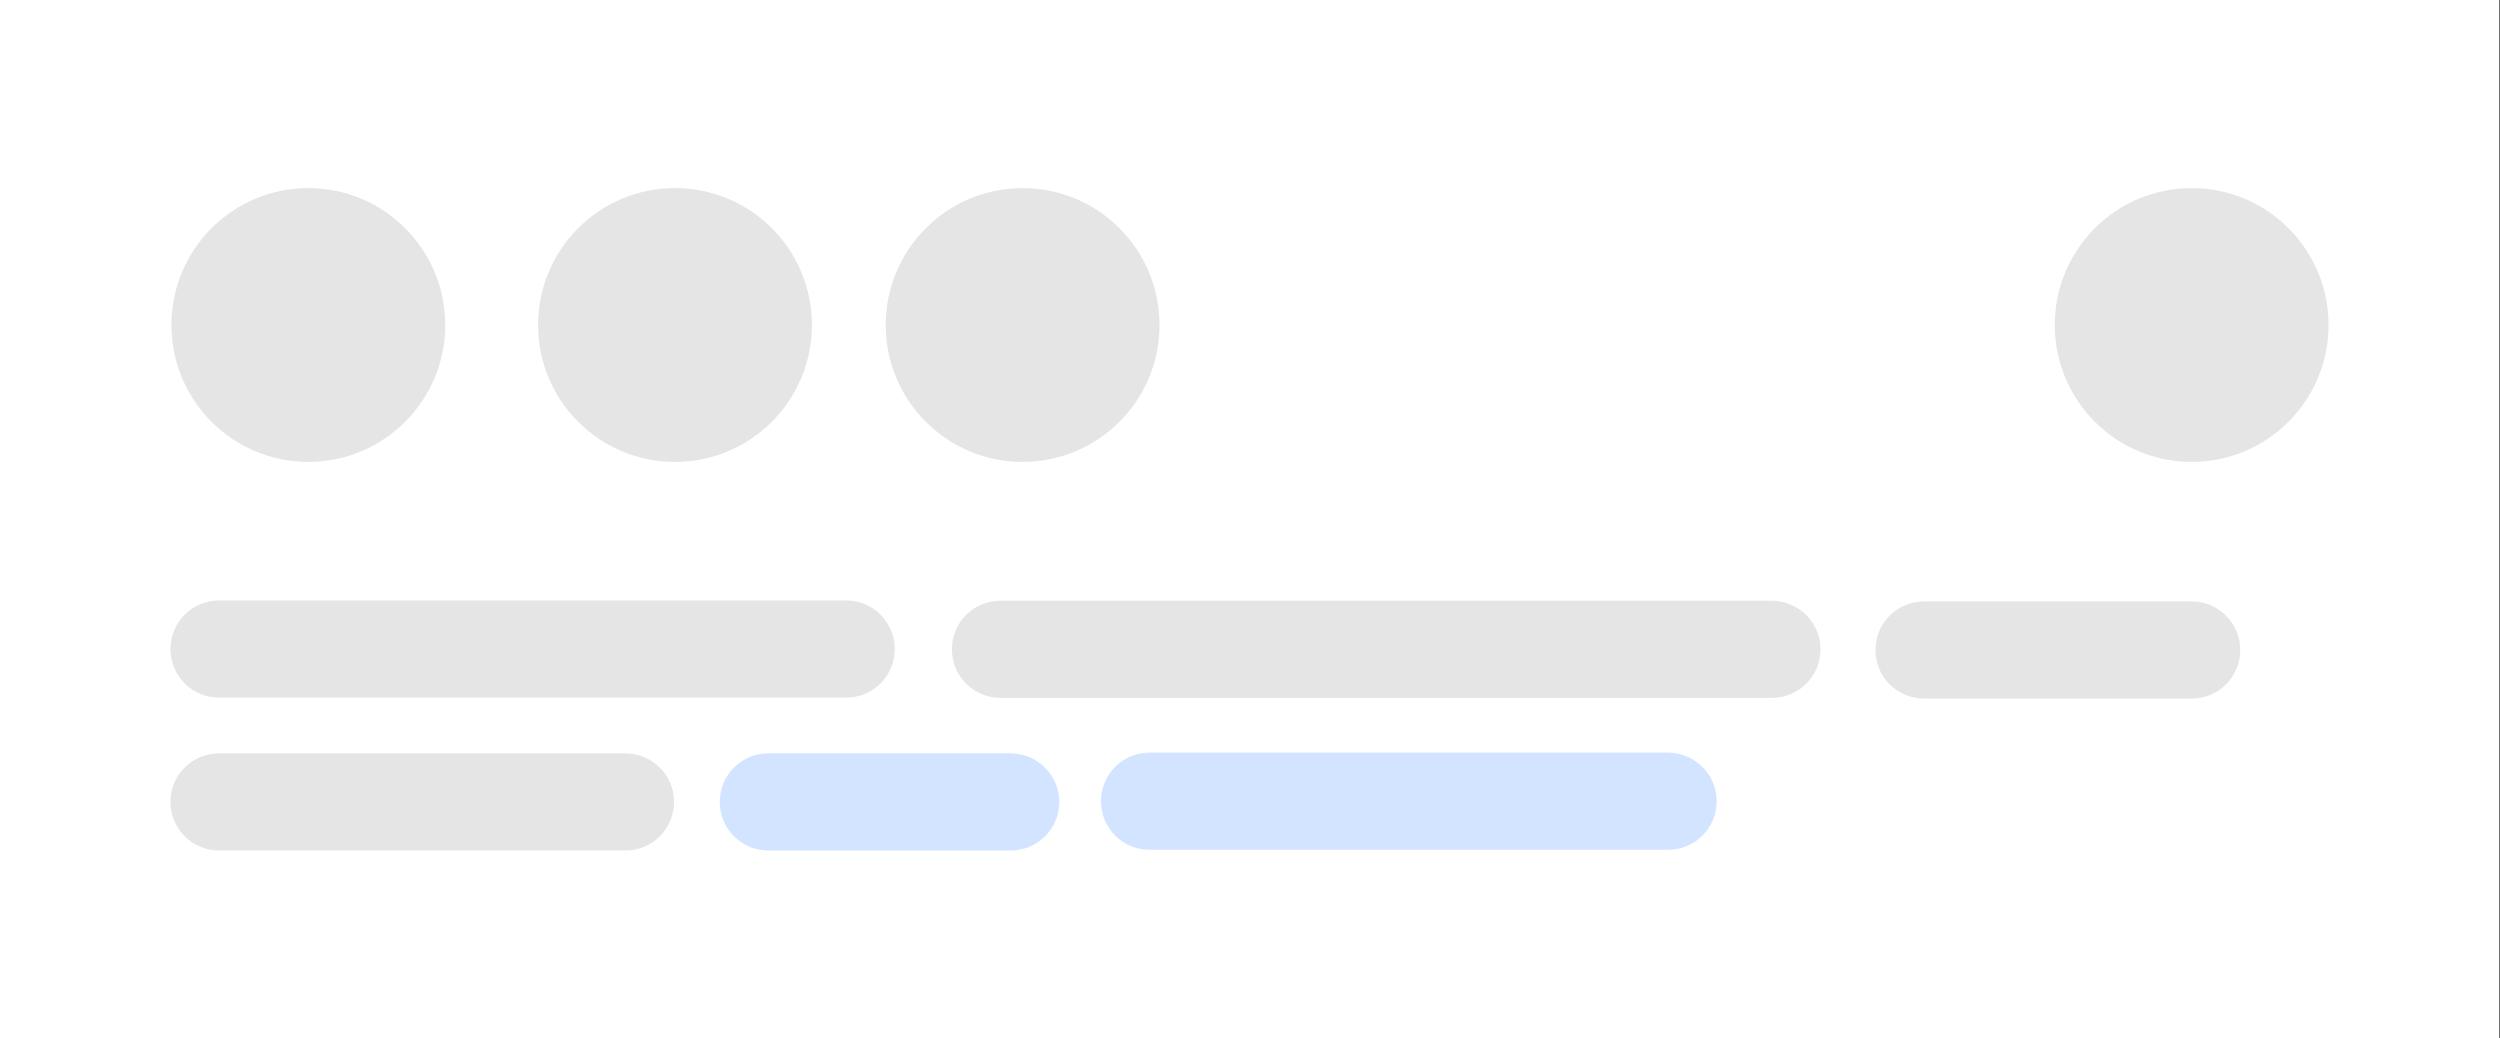
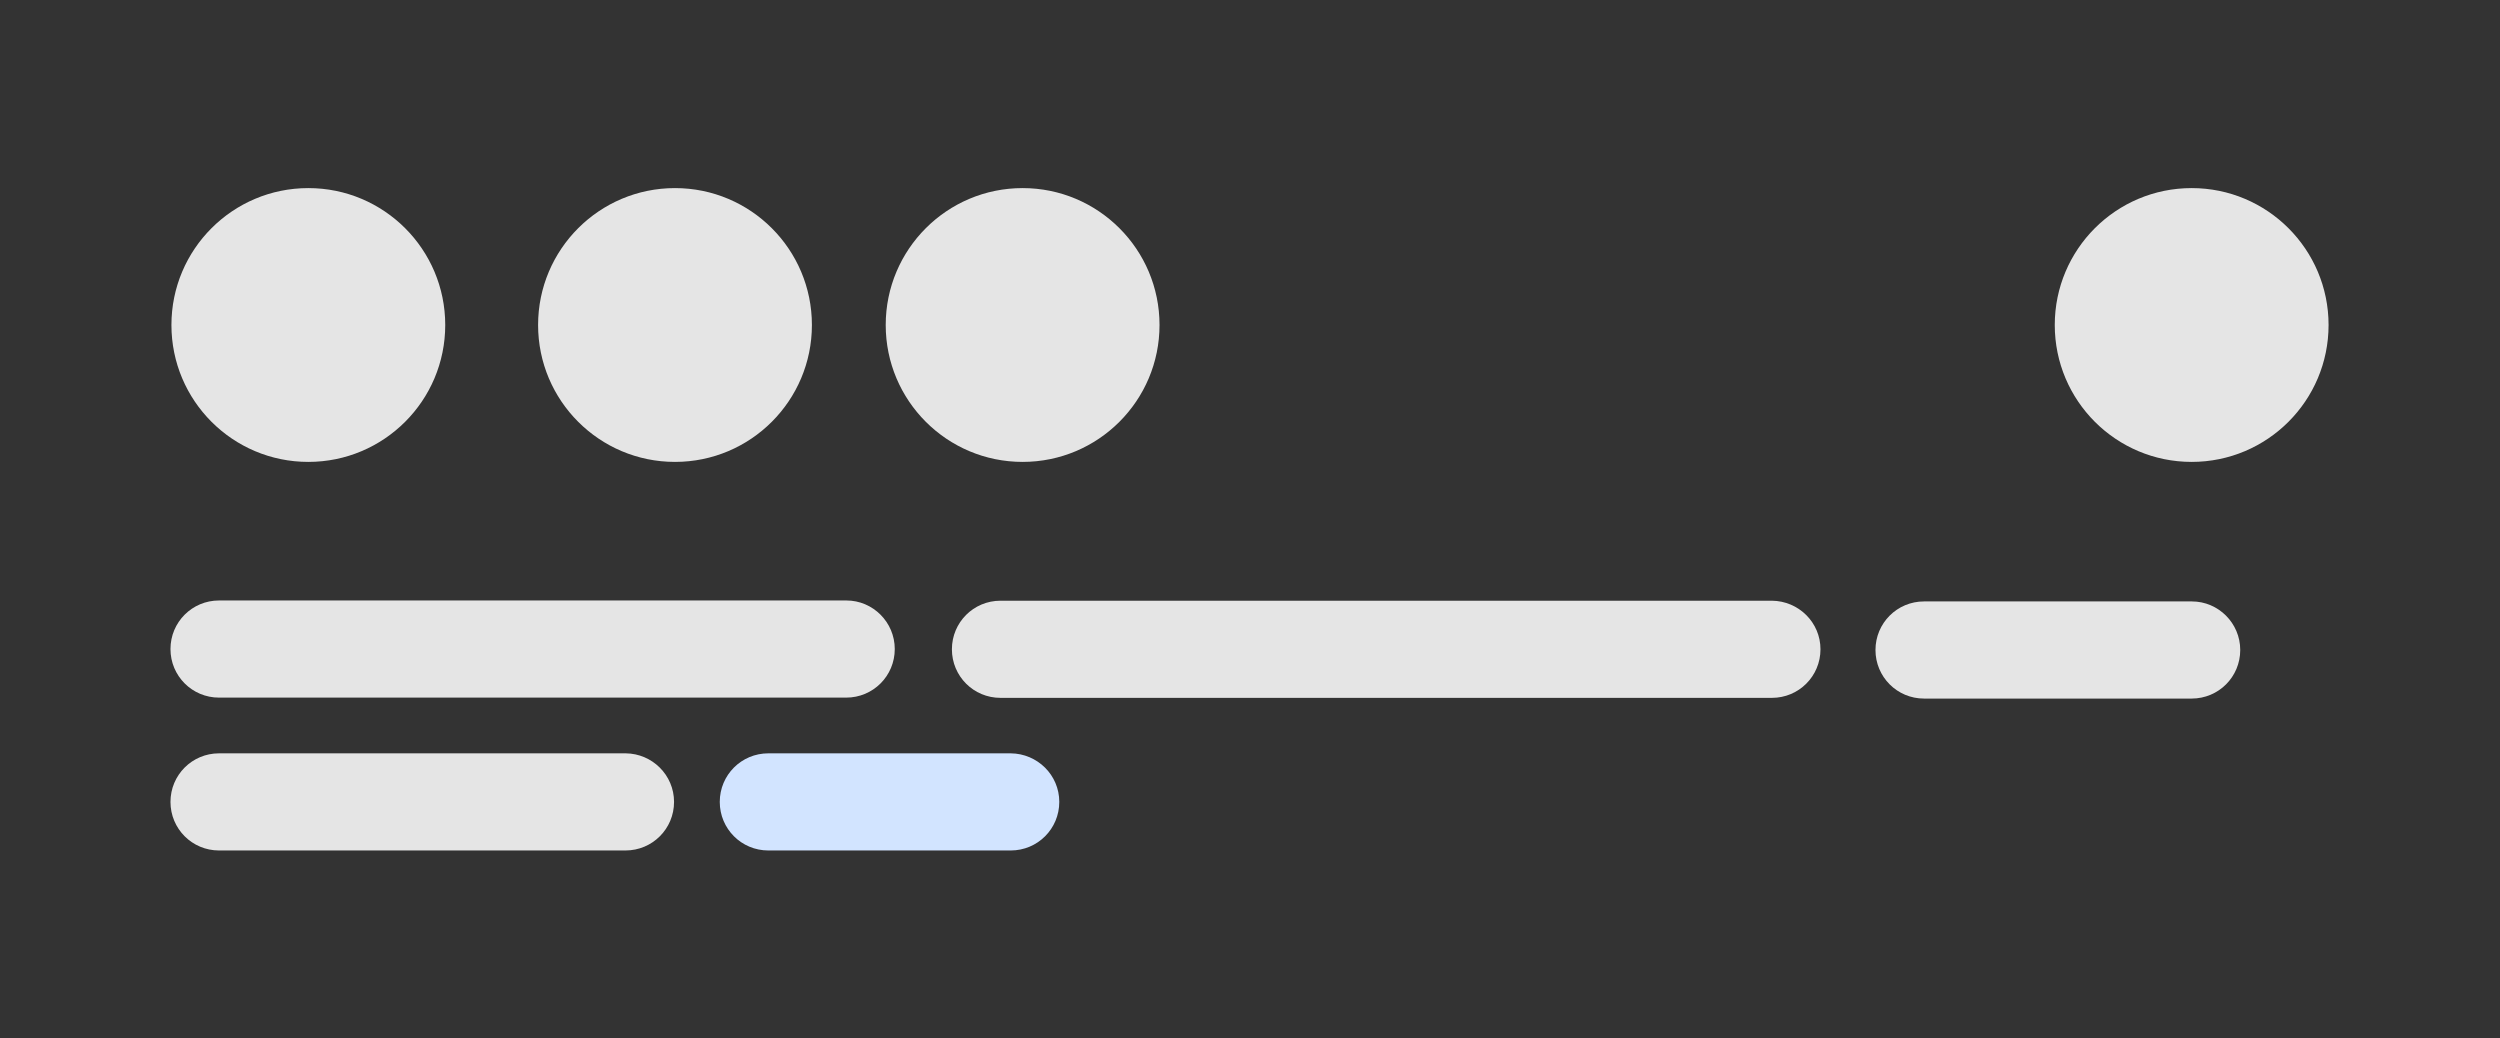
<svg xmlns="http://www.w3.org/2000/svg" version="1.1" id="Layer_1" x="0px" y="0px" viewBox="0 0 1050 436" style="enable-background:new 0 0 1050 436;" xml:space="preserve">
  <rect x="0" y="0" width="1050" height="436" fill="#333333" stroke="none" />
  <style type="text/css">
	.st0{fill:#FFFFFF;}
	.st1{fill:#E5E5E5;}
	.st2{fill:#D2E4FF;}
</style>
-   <rect x="-0.3" class="st0" width="1050" height="436" />
  <path class="st1" d="M283.1,336.8c0,11.3-9.1,20.4-20.4,20.4H92c-11.3,0-20.4-9.1-20.4-20.4l0,0c0-11.3,9.1-20.4,20.4-20.4h170.8  C273.9,316.5,283.1,325.5,283.1,336.8L283.1,336.8z" />
  <path class="st1" d="M375.8,272.6c0,11.3-9.1,20.4-20.4,20.4H92c-11.3,0-20.4-9.1-20.4-20.4l0,0c0-11.3,9.1-20.4,20.4-20.4h263.5  C366.6,252.2,375.8,261.3,375.8,272.6L375.8,272.6z" />
  <path class="st2" d="M444.9,336.8c0,11.3-9.1,20.4-20.4,20.4H322.7c-11.3,0-20.4-9.1-20.4-20.4l0,0c0-11.3,9.1-20.4,20.4-20.4h101.8  C435.7,316.5,444.9,325.5,444.9,336.8L444.9,336.8z" />
  <path class="st1" d="M764.6,272.7c0,11.3-9.1,20.4-20.4,20.4h-324c-11.3,0-20.4-9.1-20.4-20.4l0,0c0-11.3,9.1-20.4,20.4-20.4h324  C755.4,252.4,764.6,261.4,764.6,272.7L764.6,272.7z" />
  <circle class="st1" cx="129.5" cy="136.5" r="57.5" />
  <circle class="st1" cx="283.5" cy="136.5" r="57.5" />
  <circle class="st1" cx="429.5" cy="136.5" r="57.5" />
  <circle class="st1" cx="920.5" cy="136.5" r="57.5" />
-   <path class="st2" d="M721,336.5c0,11.3-9.1,20.4-20.4,20.4H482.8c-11.3,0-20.4-9.1-20.4-20.4l0,0c0-11.3,9.1-20.4,20.4-20.4h217.8  C711.8,316.2,721,325.2,721,336.5L721,336.5z" />
  <path class="st1" d="M940.9,273c0,11.3-9.1,20.4-20.4,20.4H808.1c-11.3,0-20.4-9.1-20.4-20.4l0,0c0-11.3,9.1-20.4,20.4-20.4h112.5  C931.7,252.6,940.9,261.7,940.9,273L940.9,273z" />
</svg>